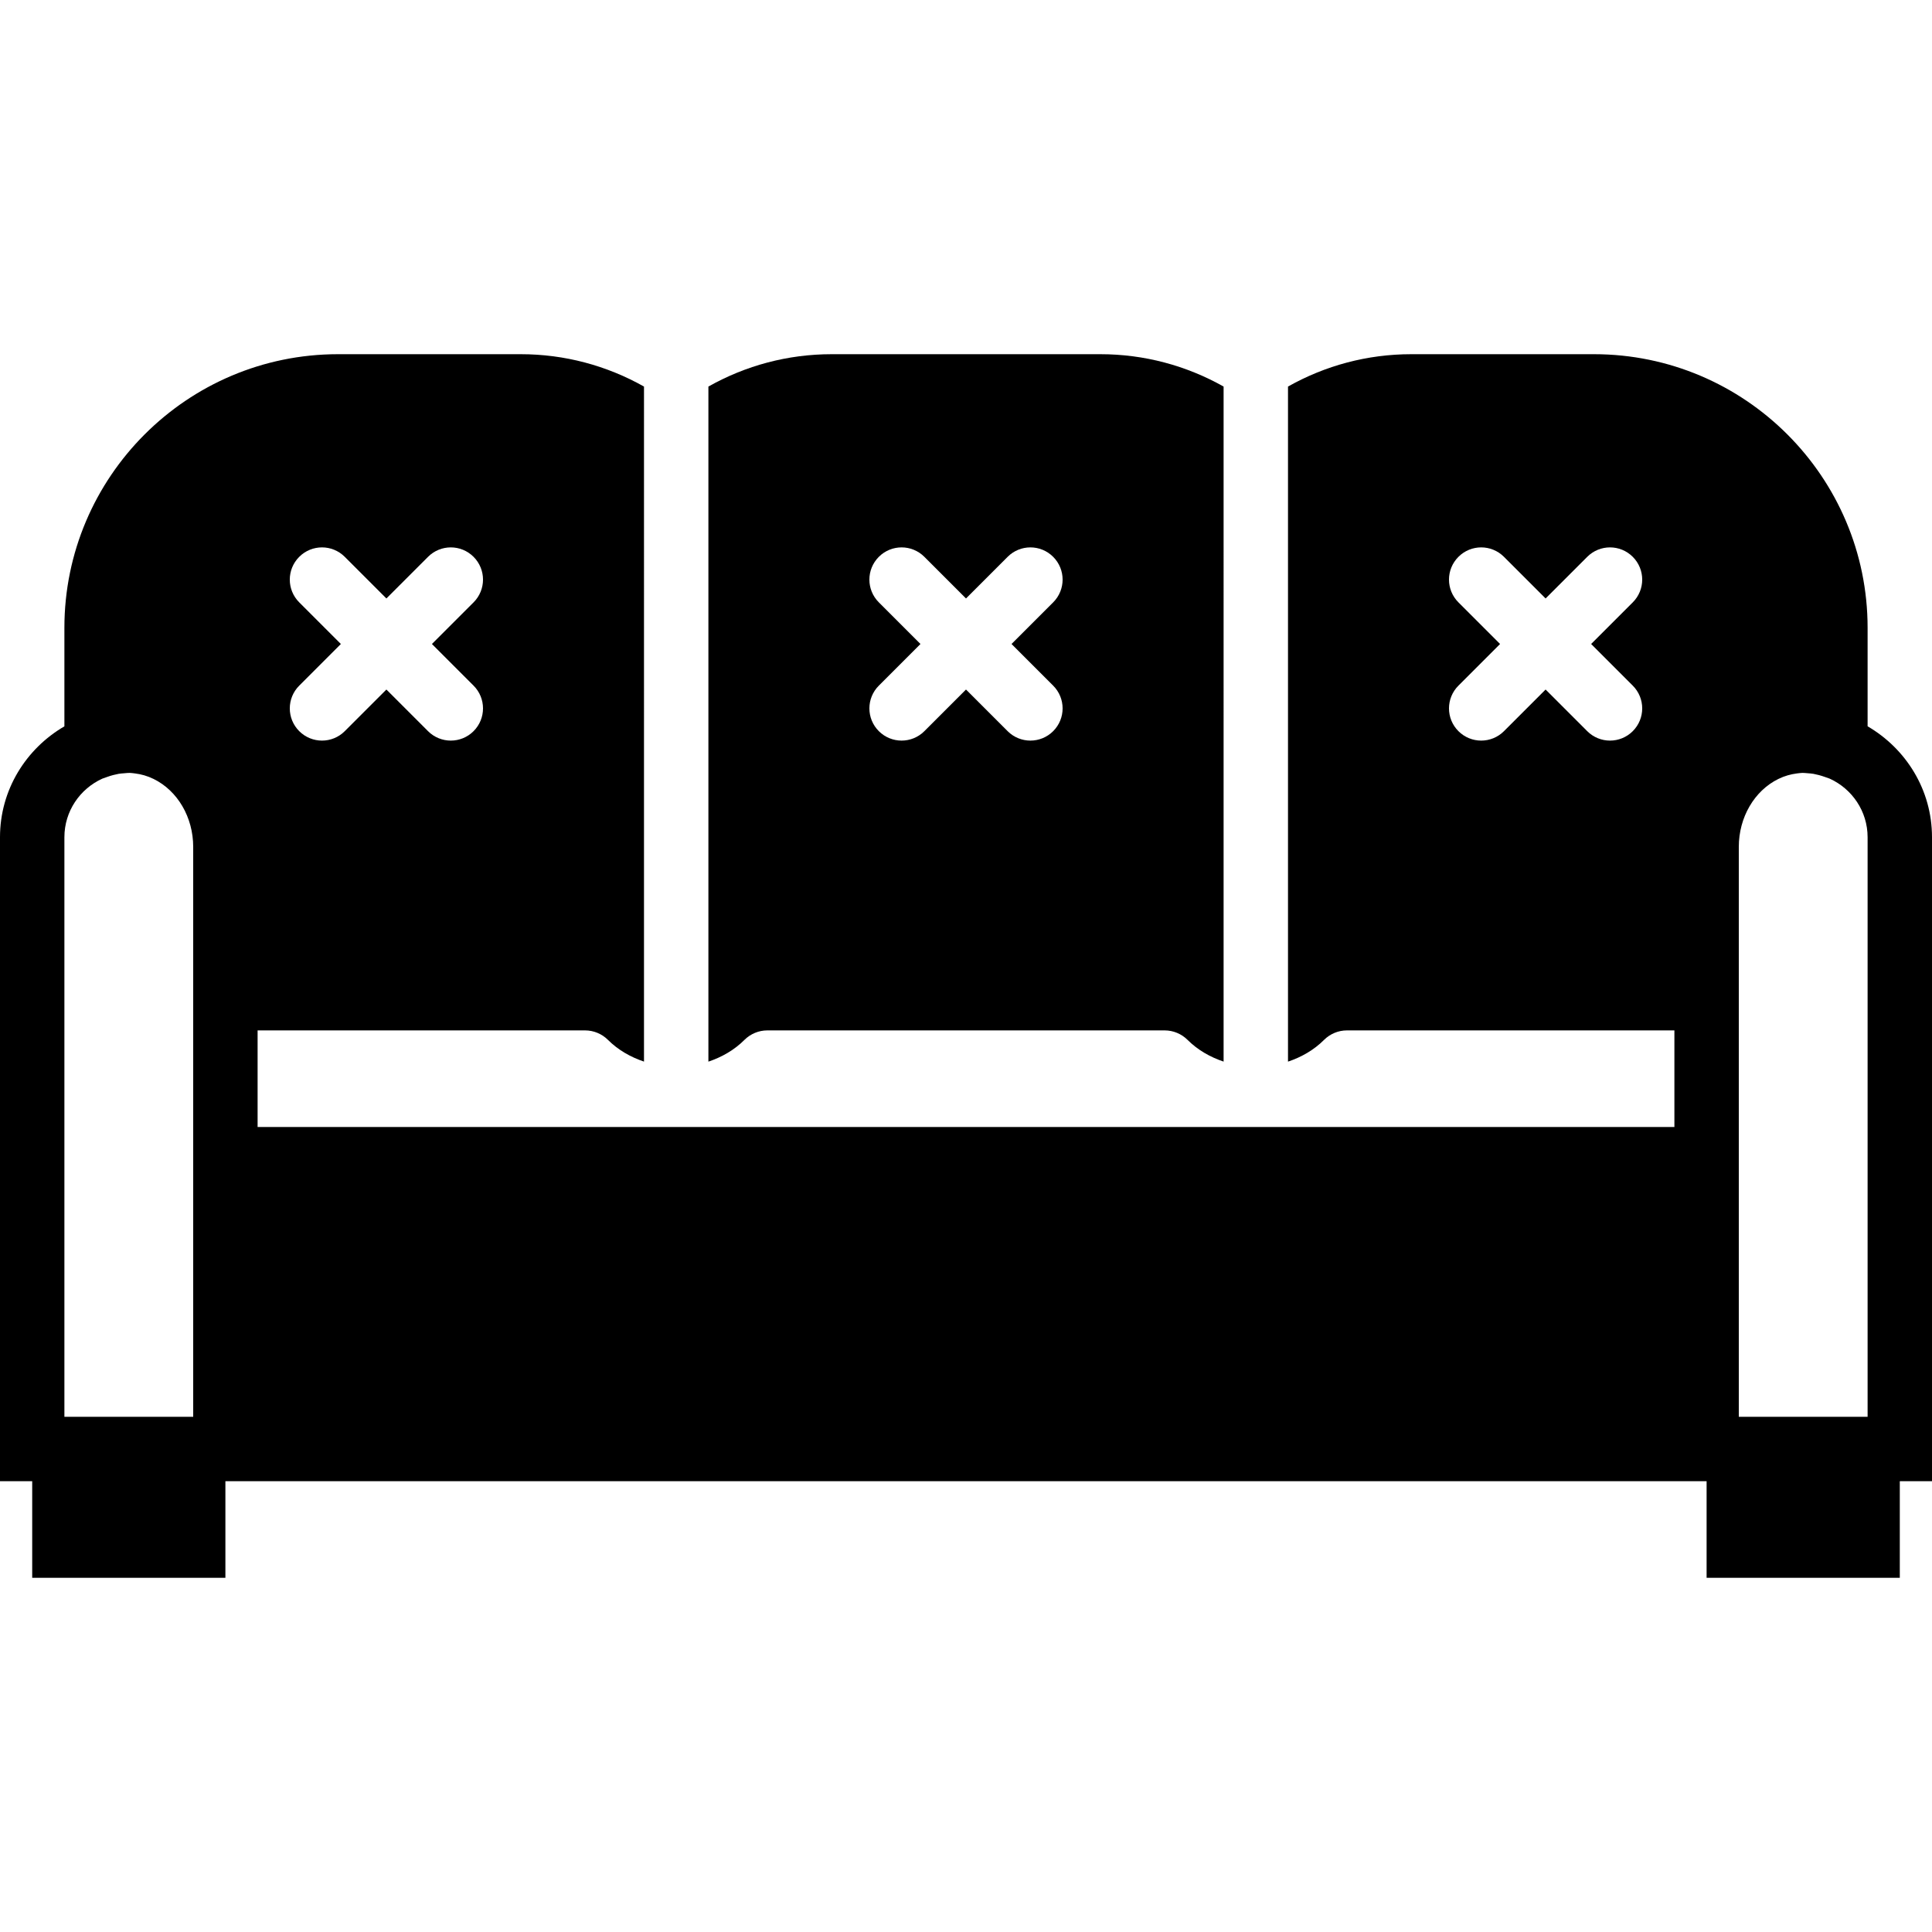
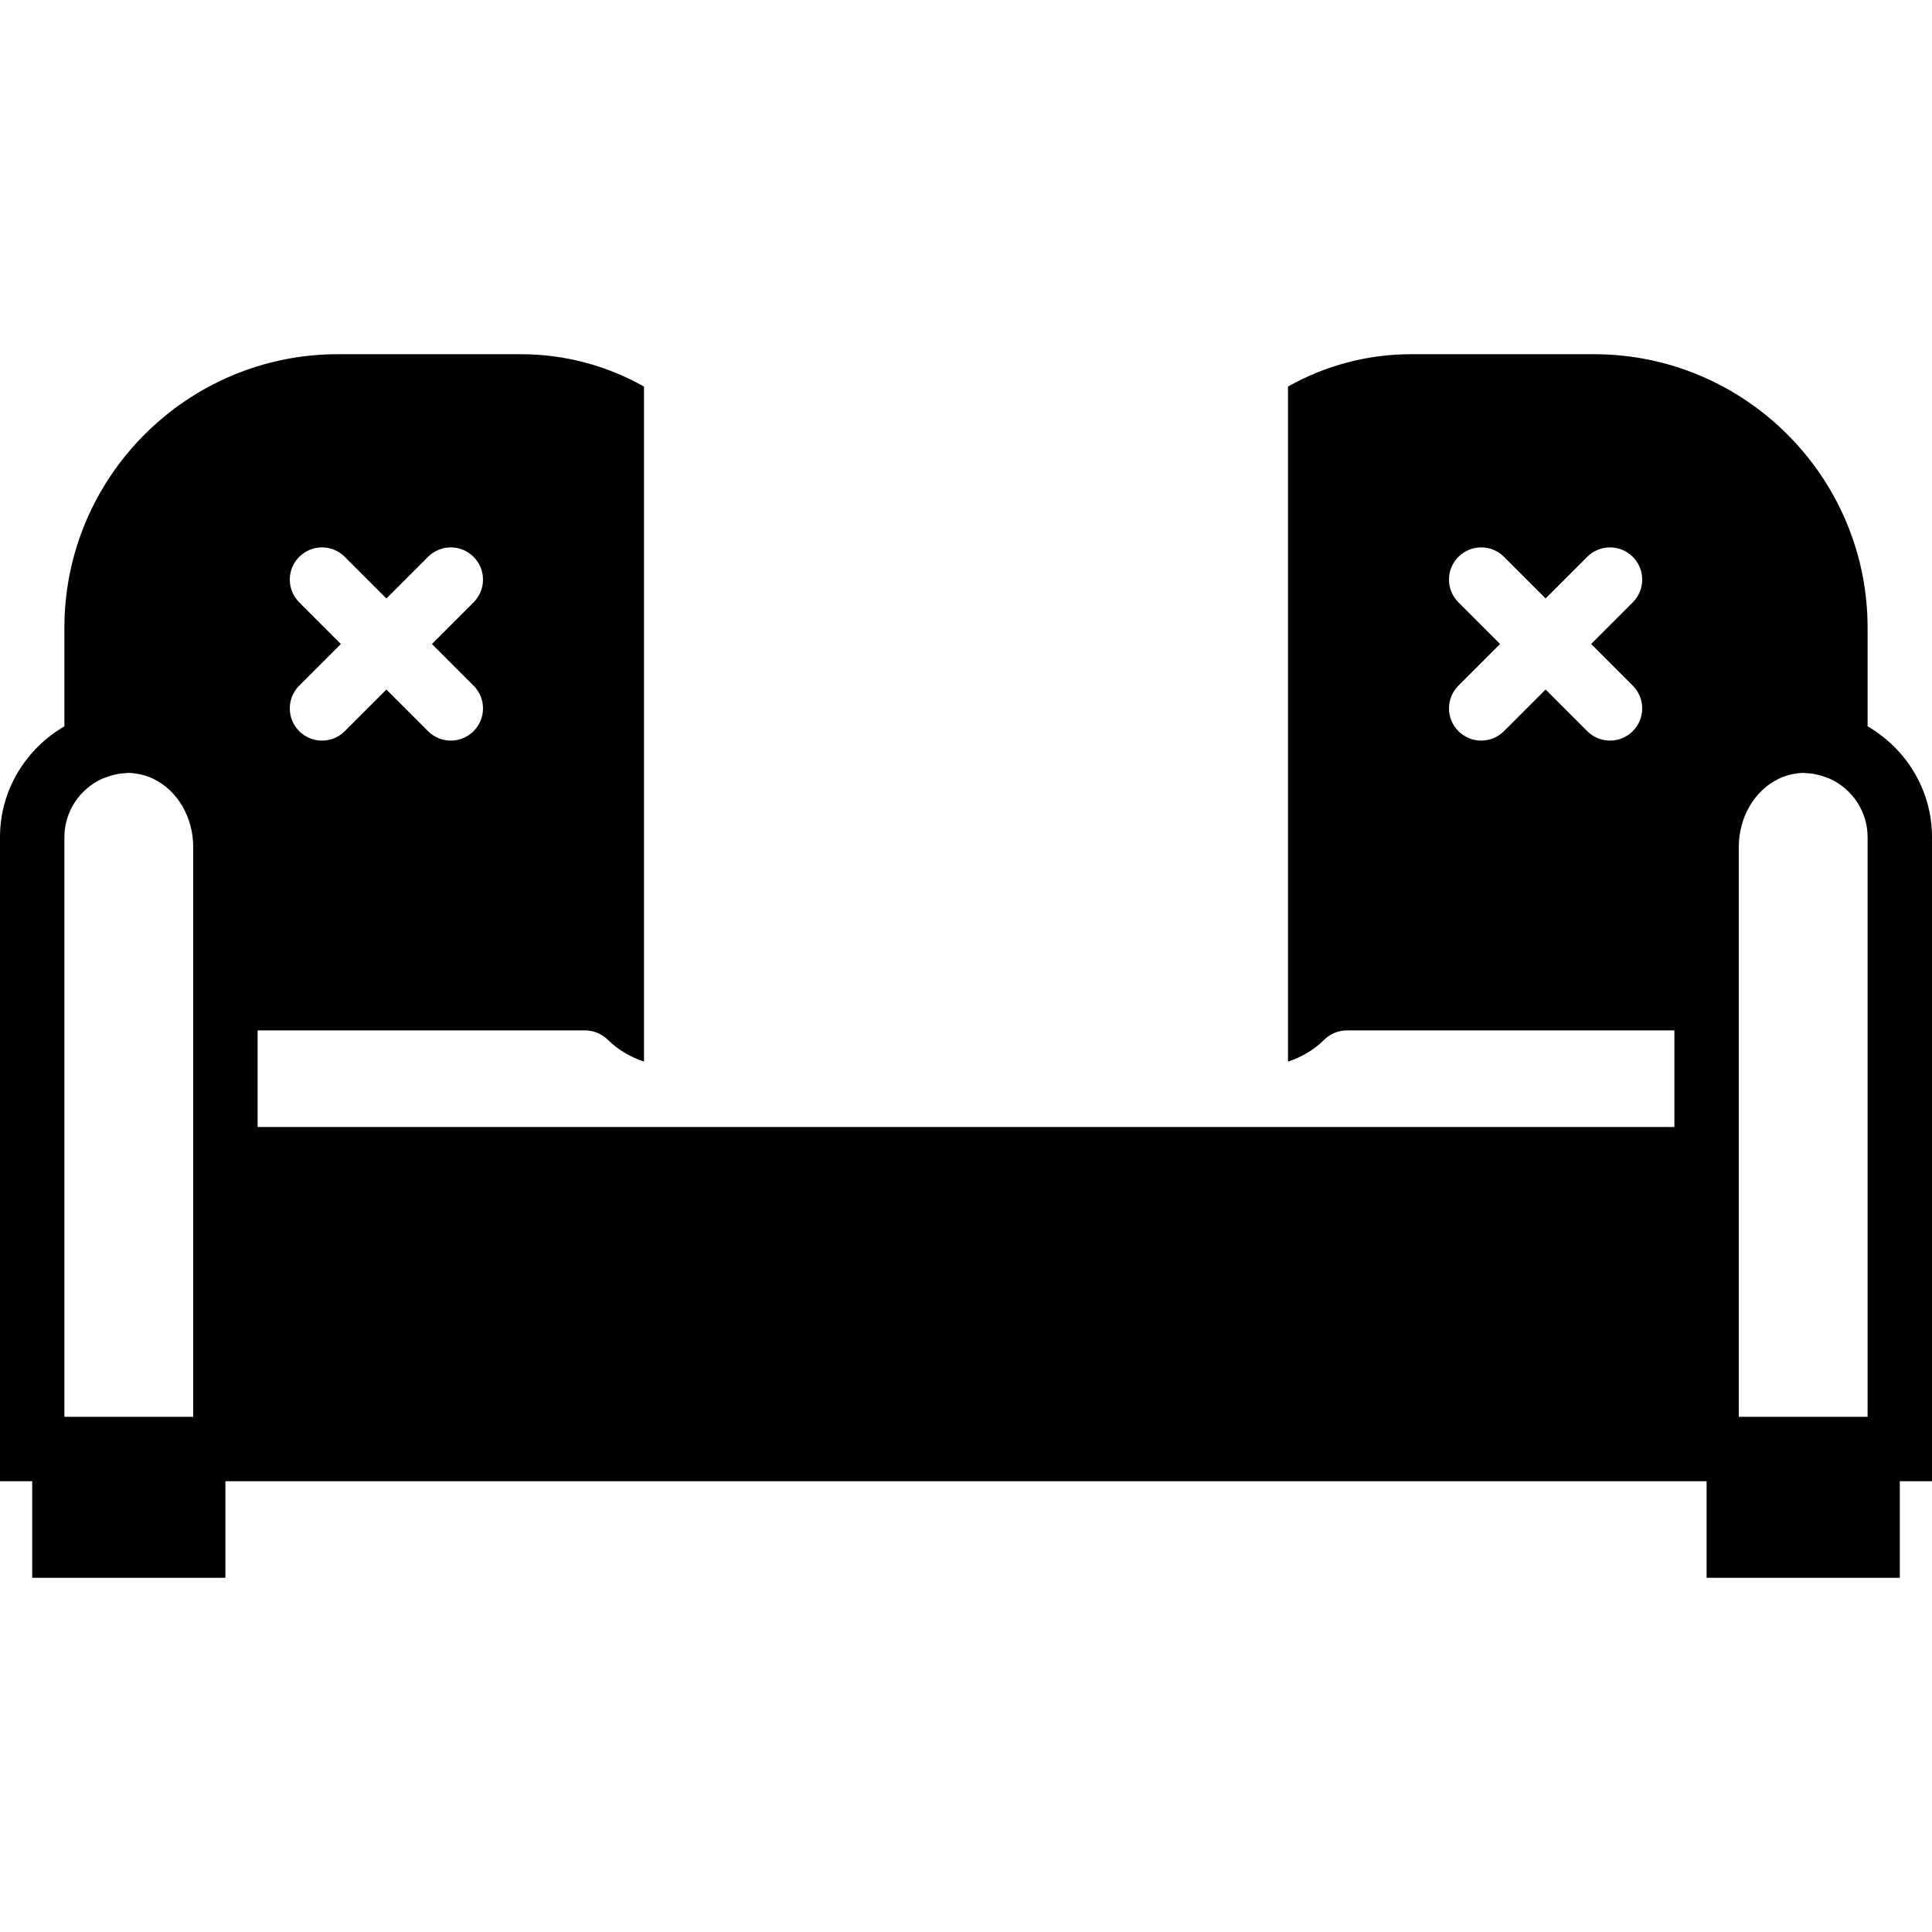
<svg xmlns="http://www.w3.org/2000/svg" fill="#000000" height="800px" width="800px" version="1.1" id="Capa_1" viewBox="0 0 60 60" xml:space="preserve">
  <g>
    <path d="M58,22.556v-3.06C58,14.812,54.188,11,49.503,11h-5.675c-1.364,0-2.671,0.353-3.828,1.005V32.97   c0.414-0.139,0.803-0.358,1.121-0.677C41.308,32.107,41.565,32,41.828,32H52v3H8v-3h10.172c0.263,0,0.521,0.107,0.707,0.293   c0.319,0.318,0.707,0.537,1.121,0.676V12.005C18.843,11.353,17.536,11,16.172,11h-5.675C5.812,11,2,14.812,2,19.497v3.06   C0.81,23.25,0,24.526,0,26v20h1v3h6v-3h1h44h1v3h6v-3h1V26C60,24.526,59.19,23.25,58,22.556z M50.707,21.293   c0.391,0.391,0.391,1.023,0,1.414C50.512,22.902,50.256,23,50,23s-0.512-0.098-0.707-0.293L48,21.414l-1.293,1.293   C46.512,22.902,46.256,23,46,23s-0.512-0.098-0.707-0.293c-0.391-0.391-0.391-1.023,0-1.414L46.586,20l-1.293-1.293   c-0.391-0.391-0.391-1.023,0-1.414s1.023-0.391,1.414,0L48,18.586l1.293-1.293c0.391-0.391,1.023-0.391,1.414,0   s0.391,1.023,0,1.414L49.414,20L50.707,21.293z M9.293,18.707c-0.391-0.391-0.391-1.023,0-1.414s1.023-0.391,1.414,0L12,18.586   l1.293-1.293c0.391-0.391,1.023-0.391,1.414,0s0.391,1.023,0,1.414L13.414,20l1.293,1.293c0.391,0.391,0.391,1.023,0,1.414   C14.512,22.902,14.256,23,14,23s-0.512-0.098-0.707-0.293L12,21.414l-1.293,1.293C10.512,22.902,10.256,23,10,23   s-0.512-0.098-0.707-0.293c-0.391-0.391-0.391-1.023,0-1.414L10.586,20L9.293,18.707z M6,30v5v2v7H2V26   c0-0.809,0.485-1.503,1.177-1.818l0.158-0.056c0.122-0.044,0.237-0.073,0.35-0.094c0.058-0.009,0.117-0.014,0.177-0.018   c0.056-0.005,0.113-0.012,0.168-0.011c0.056,0.001,0.11,0.011,0.165,0.017c0.191,0.024,0.379,0.075,0.575,0.171   C5.518,24.557,6,25.385,6,26.3V30z M58,44h-4v-7v-2v-5v-3.7c0-0.915,0.482-1.743,1.229-2.109c0.196-0.096,0.384-0.146,0.573-0.171   c0.057-0.006,0.112-0.016,0.17-0.017c0.052-0.001,0.106,0.006,0.16,0.01c0.062,0.004,0.124,0.009,0.185,0.019   c0.112,0.021,0.227,0.051,0.349,0.094l0.158,0.056C57.515,24.497,58,25.191,58,26V44z" />
-     <path d="M22,32.97c0.414-0.139,0.803-0.358,1.121-0.677C23.308,32.107,23.565,32,23.828,32h12.344c0.263,0,0.521,0.107,0.707,0.293   c0.319,0.318,0.707,0.537,1.121,0.676V12.005C36.843,11.353,35.536,11,34.172,11h-8.344c-1.364,0-2.671,0.353-3.828,1.005V32.97z    M27.293,18.707c-0.391-0.391-0.391-1.023,0-1.414s1.023-0.391,1.414,0L30,18.586l1.293-1.293c0.391-0.391,1.023-0.391,1.414,0   s0.391,1.023,0,1.414L31.414,20l1.293,1.293c0.391,0.391,0.391,1.023,0,1.414C32.512,22.902,32.256,23,32,23   s-0.512-0.098-0.707-0.293L30,21.414l-1.293,1.293C28.512,22.902,28.256,23,28,23s-0.512-0.098-0.707-0.293   c-0.391-0.391-0.391-1.023,0-1.414L28.586,20L27.293,18.707z" />
  </g>
</svg>